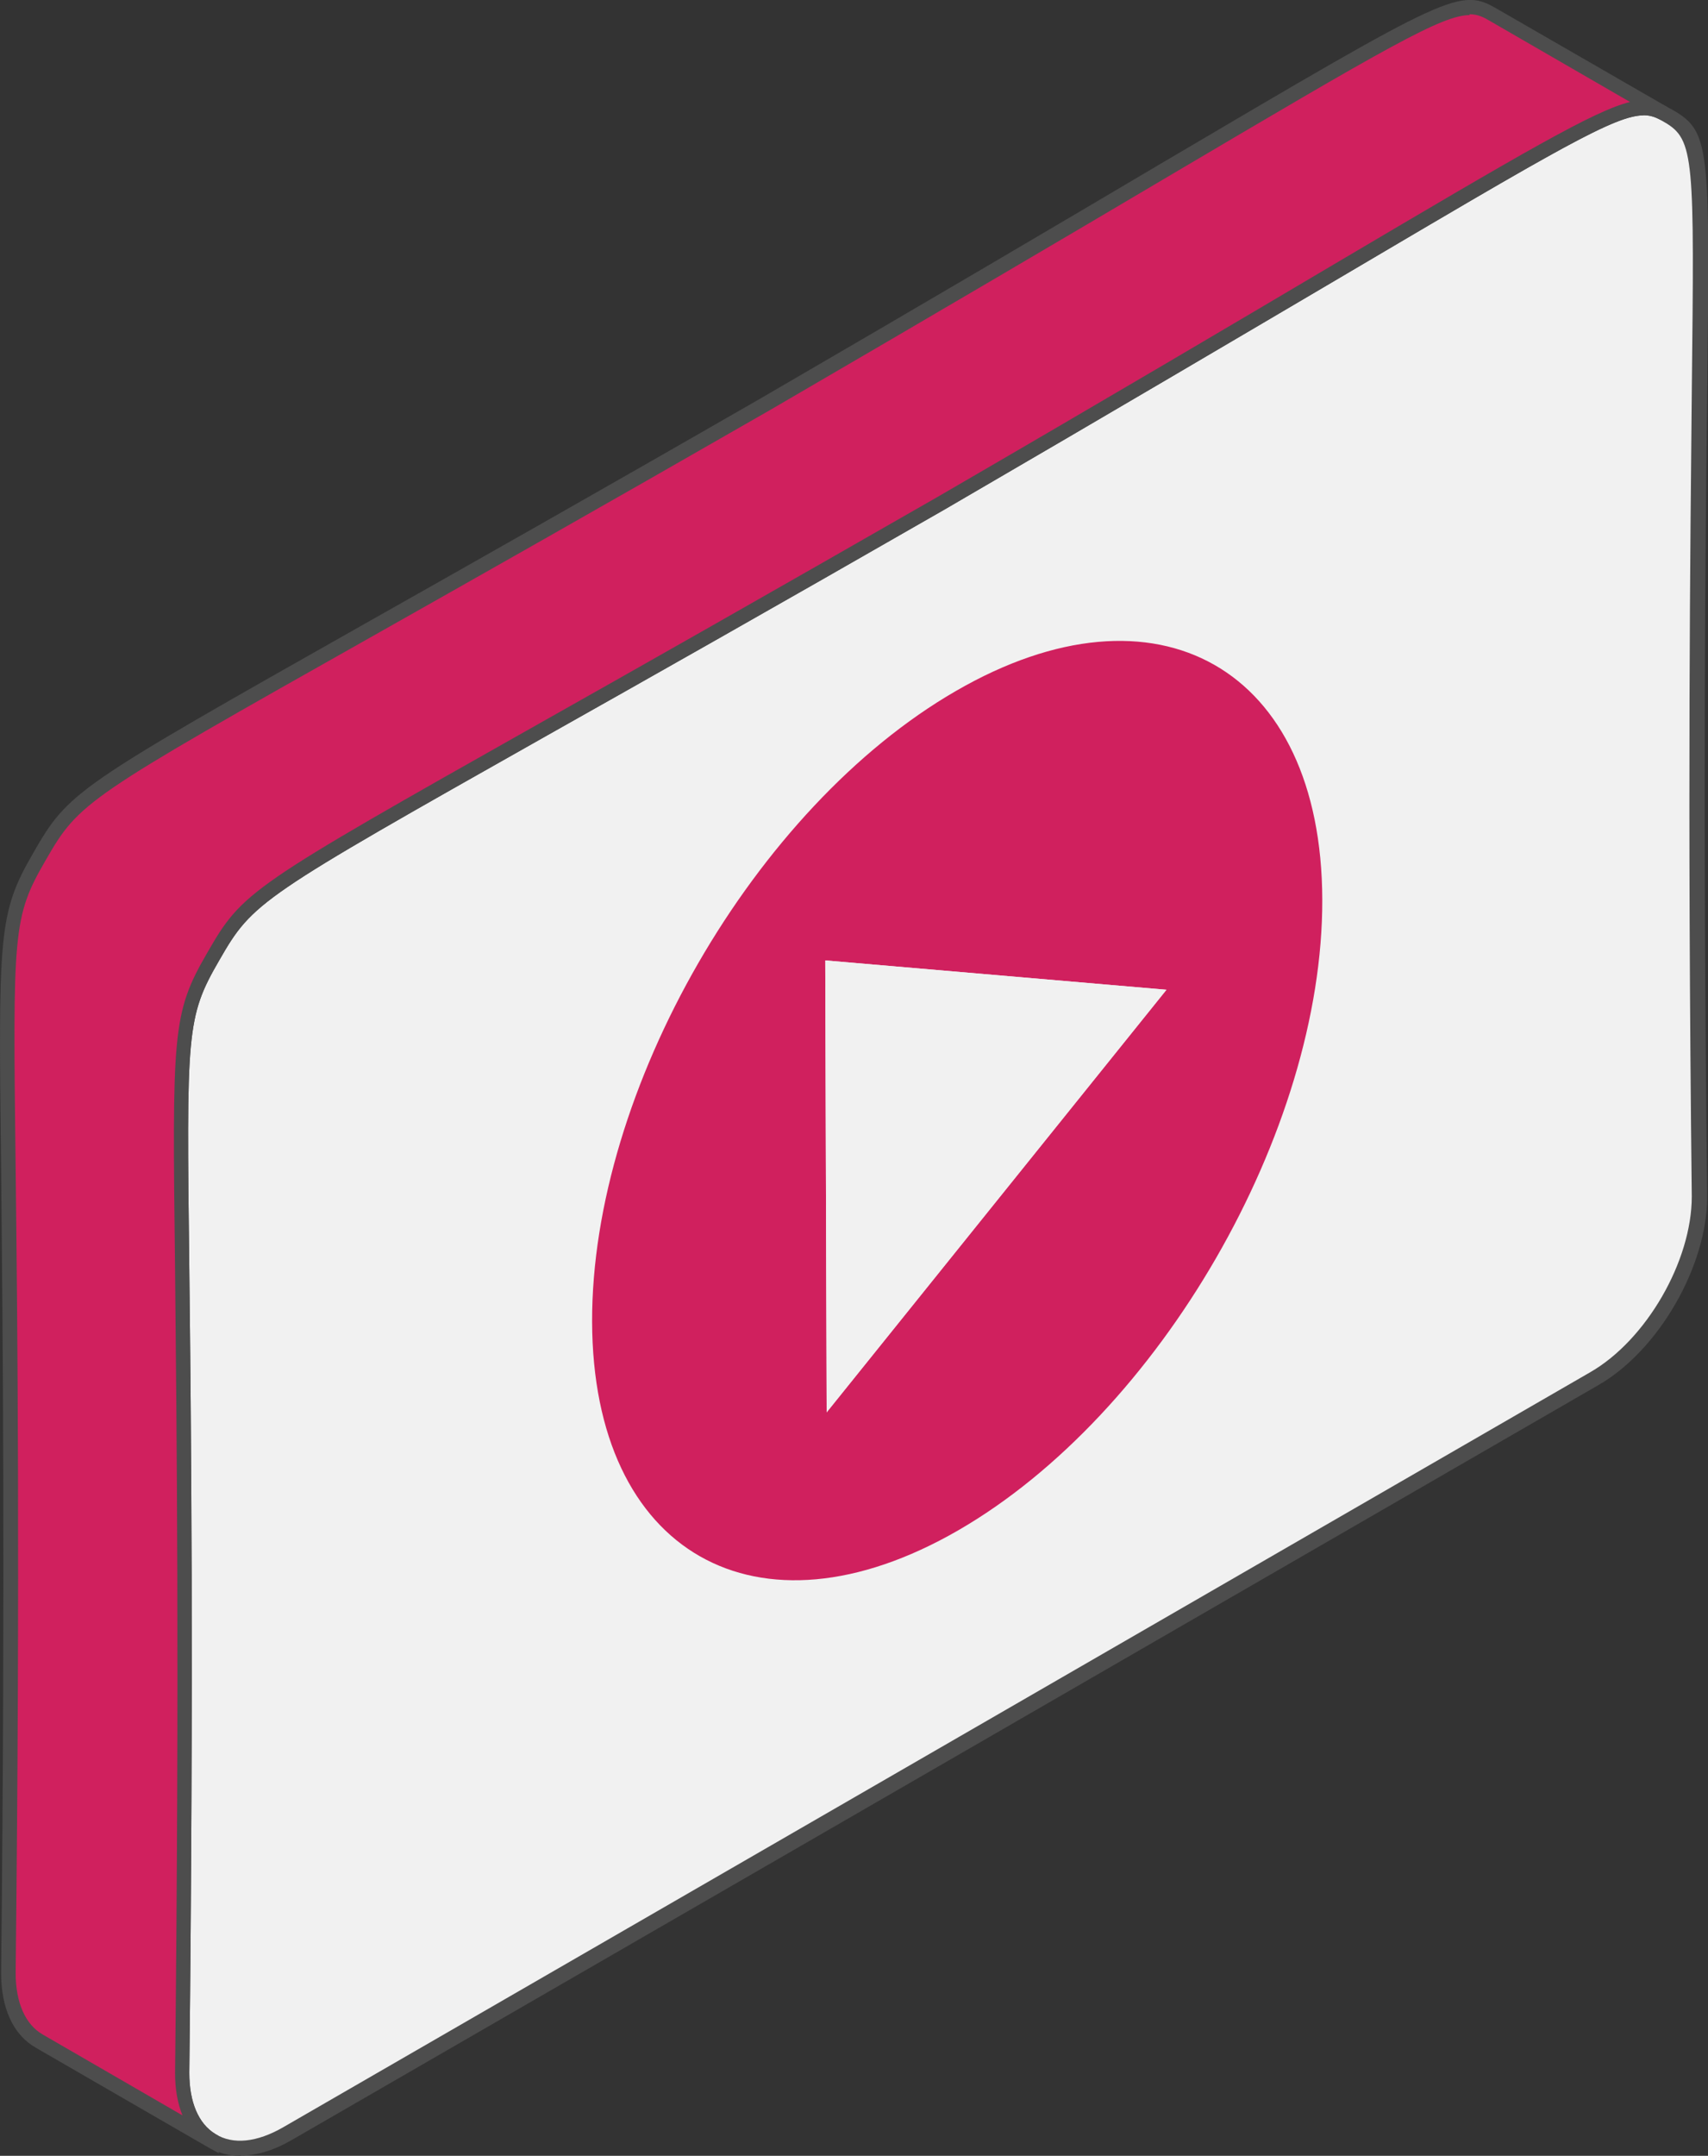
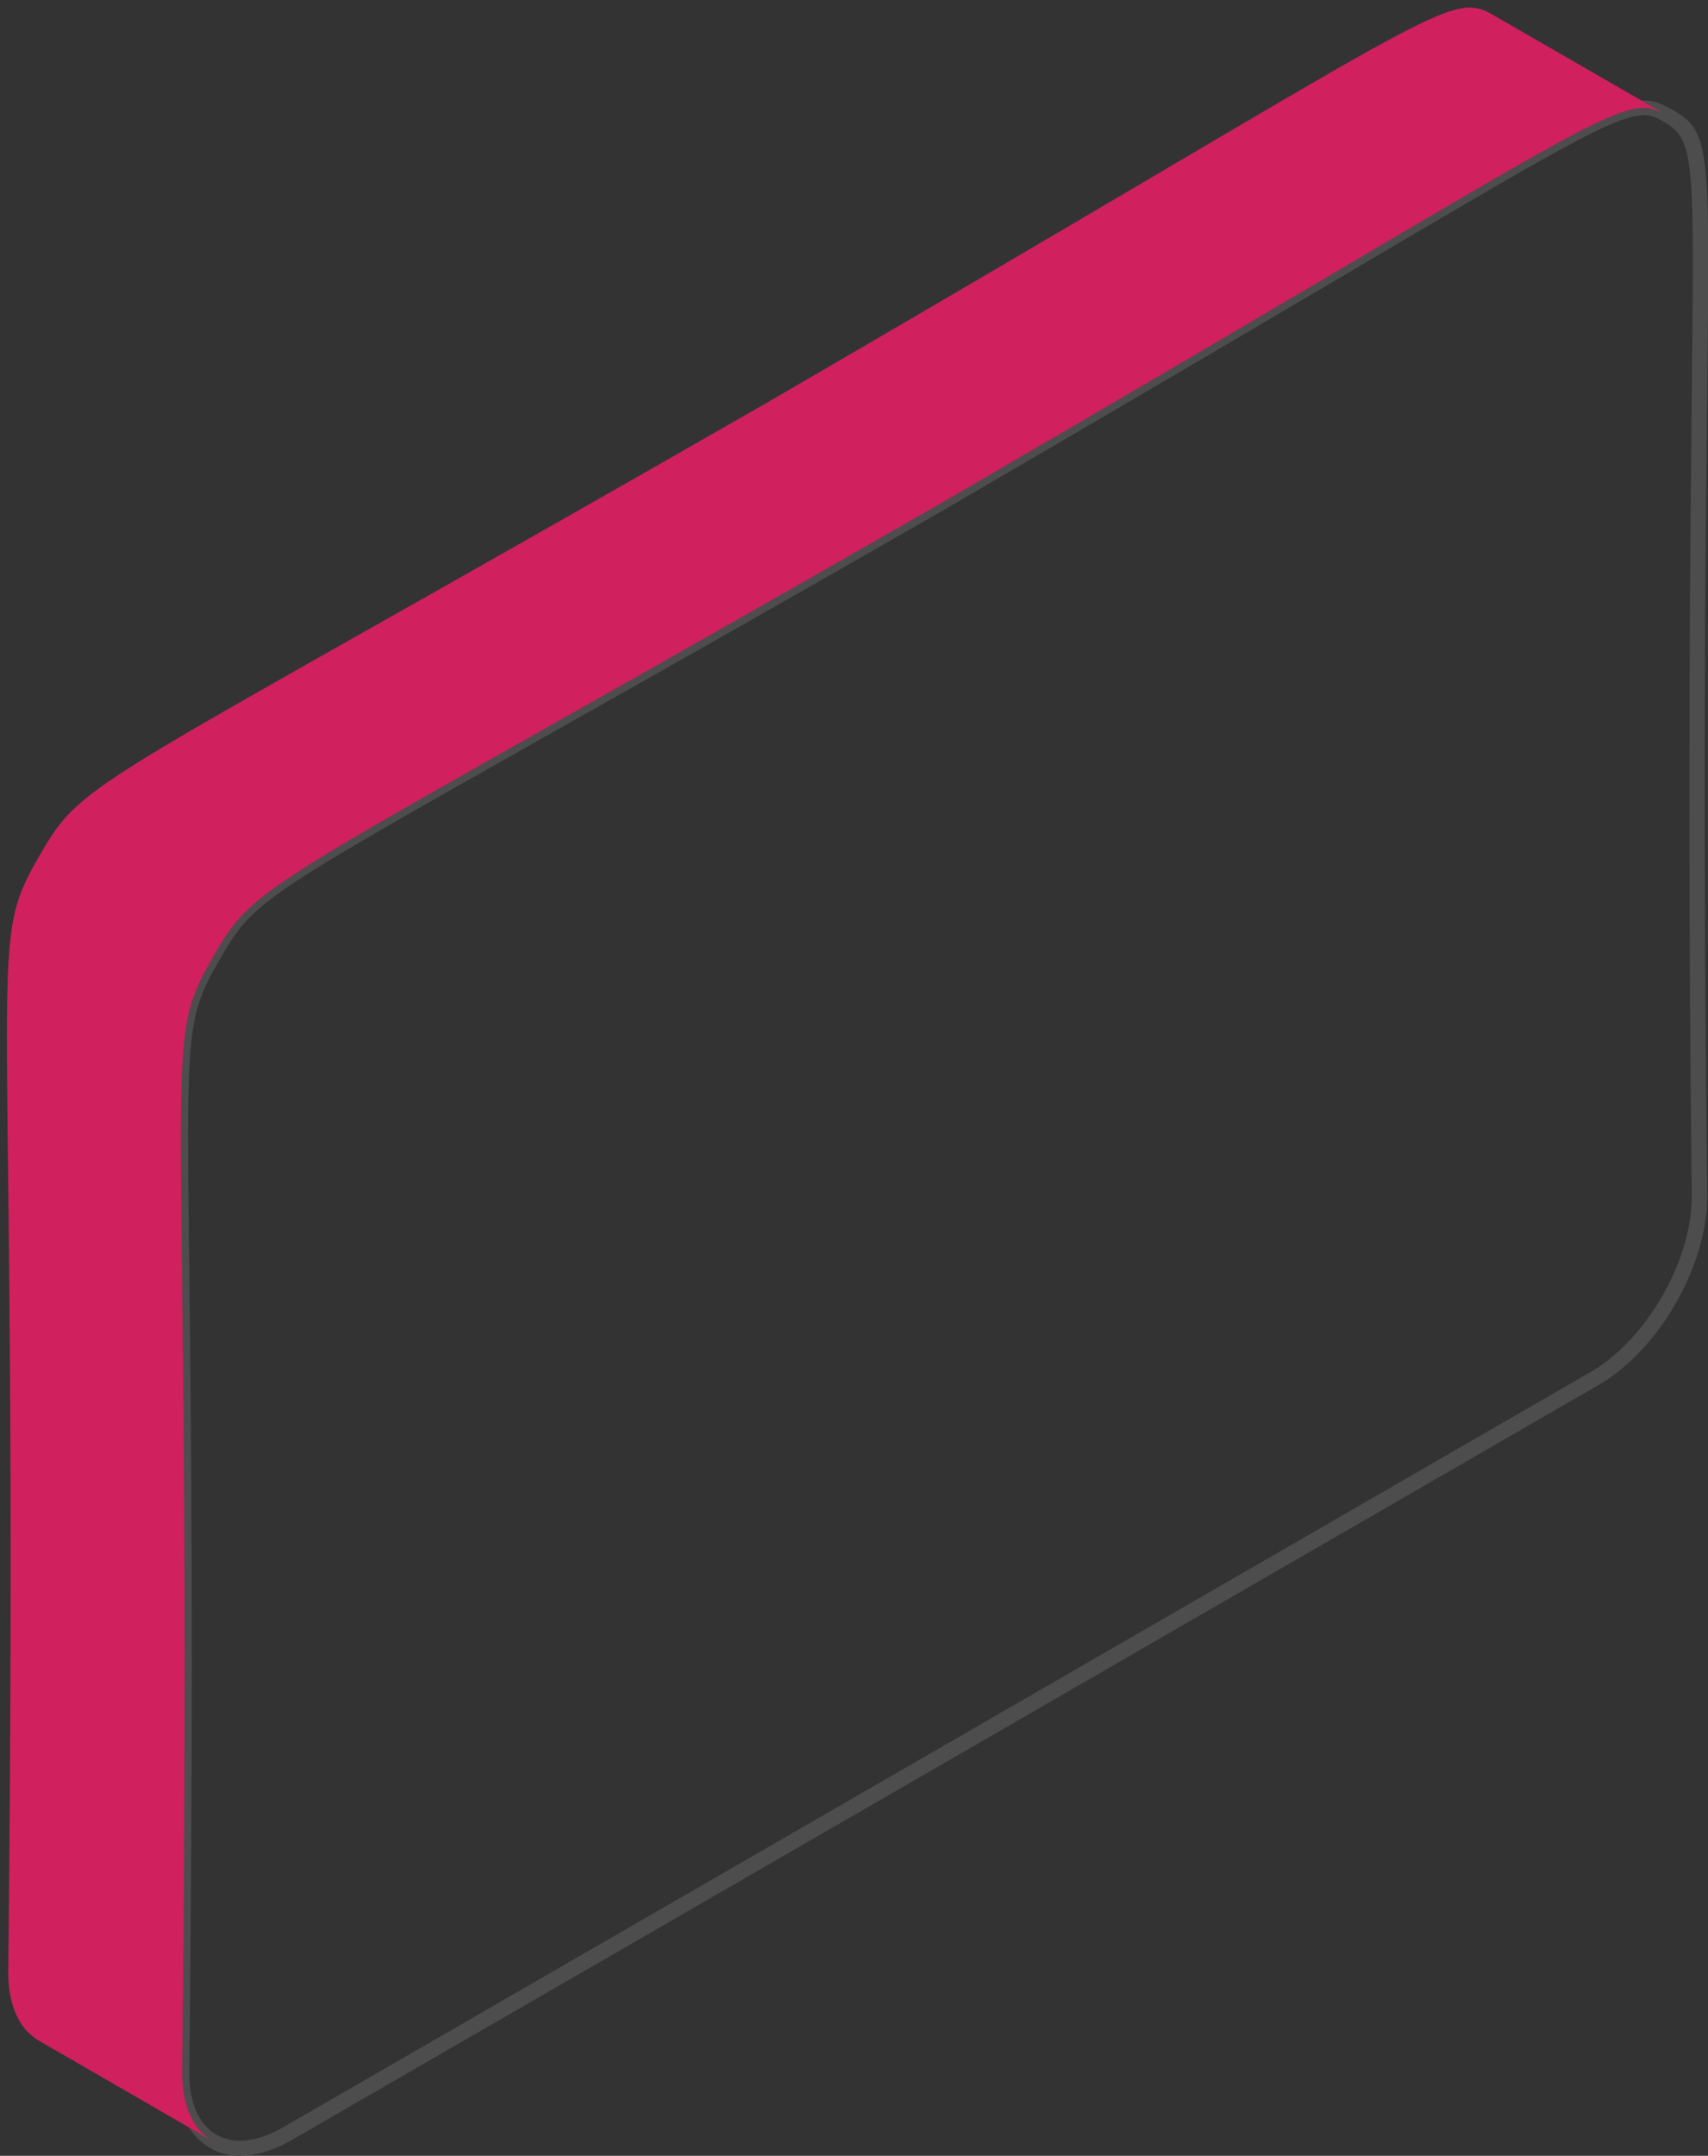
<svg xmlns="http://www.w3.org/2000/svg" id="b" width="60" height="75.69" viewBox="0 0 60 75.69">
  <rect x="0" y="0" width="60" height="75.69" fill="#333333" stroke="none" />
  <g id="c">
-     <path d="m58.62,4.09c1.95,1.13.68,1.93,1.08,37.94,0,2.35-1.65,5.22-3.69,6.39l-45.91,26.51c-1.05.61-1.99.65-2.66.23-.64-.4-1.03-1.21-1.03-2.36.4-36.47-.88-35.8,1.08-39.19,1.63-2.84,1.56-2.16,25.57-15.93C56.35,4.14,56.97,3.18,58.48,4.01l.14.08Z" fill="#f1f1f1" stroke-width="0" />
    <path d="m8.45,75.69c-.42,0-.8-.1-1.14-.32-.74-.46-1.15-1.37-1.15-2.57.16-14.26.05-22.99,0-28.21-.1-8.31-.11-8.99,1.12-11.11,1.26-2.19,1.45-2.3,11.73-8.1,3.34-1.88,7.91-4.47,13.93-7.92,6-3.48,10.55-6.17,13.88-8.14,9.95-5.87,10.54-6.22,11.79-5.54l.15.08c1.32.76,1.31,1.28,1.21,9.96-.06,5.29-.16,14.13,0,28.2,0,2.44-1.71,5.4-3.82,6.61l-45.91,26.51c-.62.36-1.23.54-1.78.54ZM57.74,4.05c-1,0-2.99,1.17-10.67,5.7-3.33,1.96-7.89,4.65-13.89,8.14-6.03,3.46-10.6,6.04-13.94,7.92-10.15,5.73-10.35,5.84-11.54,7.91-1.16,2-1.15,2.5-1.05,10.85.06,5.22.16,13.95,0,28.21,0,1.02.32,1.78.91,2.14.62.39,1.47.3,2.4-.24l45.9-26.5c1.97-1.13,3.57-3.9,3.57-6.17-.16-14.07-.05-22.92,0-28.21.09-8.23.1-8.9-.96-9.51l-.14-.08c-.19-.1-.37-.17-.61-.17Z" fill="#4d4d4d" stroke-width="0" />
    <path d="m52.51.56l5.97,3.44c-1.51-.82-2.13.14-25.43,13.67-24,13.77-23.93,13.09-25.57,15.93-1.96,3.39-.68,2.72-1.08,39.19,0,1.15.39,1.96,1.03,2.36h0s-6.06-3.5-6.06-3.5c-.67-.39-1.08-1.21-1.08-2.39.4-36.47-.88-35.8,1.08-39.19,1.64-2.84,1.56-2.16,25.57-15.93C50.95.2,50.88-.39,52.51.56Z" fill="#d0205e" stroke-width="0" />
-     <path d="m7.69,75.6l-.38-.21-6.06-3.5c-.78-.45-1.21-1.37-1.21-2.61.15-14.26.05-22.99,0-28.21-.1-8.31-.1-8.99,1.12-11.11,1.26-2.19,1.46-2.3,11.76-8.12,3.33-1.88,7.9-4.46,13.9-7.91,6.01-3.49,10.57-6.18,13.9-8.15C51.09-.33,51.28-.45,52.64.34l5.97,3.44-.25.44c-1-.54-1.78-.08-11.29,5.53-3.33,1.96-7.89,4.65-13.89,8.14-6.03,3.46-10.6,6.04-13.94,7.92-10.15,5.73-10.35,5.84-11.54,7.91-1.16,2-1.15,2.5-1.05,10.85.06,5.22.16,13.95,0,28.21,0,1.02.32,1.78.91,2.14l.12.07v.58ZM51.63.53c-.97,0-2.91,1.13-10.65,5.7-3.33,1.97-7.9,4.66-13.9,8.15-6.01,3.45-10.58,6.03-13.91,7.91C2.99,28.03,2.79,28.14,1.6,30.21c-1.16,2-1.15,2.5-1.05,10.85.06,5.22.16,13.95,0,28.21,0,1.04.34,1.81.95,2.16l4.91,2.84c-.17-.42-.26-.92-.26-1.48.16-14.26.05-22.99,0-28.21-.1-8.31-.11-8.99,1.12-11.11,1.26-2.19,1.45-2.3,11.73-8.1,3.34-1.88,7.91-4.47,13.93-7.92,6-3.48,10.55-6.17,13.88-8.14,6.74-3.98,9.19-5.42,10.45-5.73l-4.88-2.82c-.25-.15-.46-.26-.76-.26Z" fill="#4d4d4d" stroke-width="0" />
-     <path d="m29.04,49.59l-.05-15.87,11.98,1.03-11.94,14.84h0Zm4.54-25.33c-7.07,4.08-12.8,14.01-12.78,22.14.02,8.12,5.79,11.41,12.86,7.33,7.07-4.08,12.81-14.01,12.79-22.14-.02-8.13-5.8-11.42-12.87-7.33h0Z" fill="#d0205e" stroke-width="0" />
-     <polygon points="28.99 33.72 29.04 49.59 40.98 34.75 28.99 33.72 28.99 33.72" fill="#f1f1f1" stroke-width="0" />
  </g>
</svg>